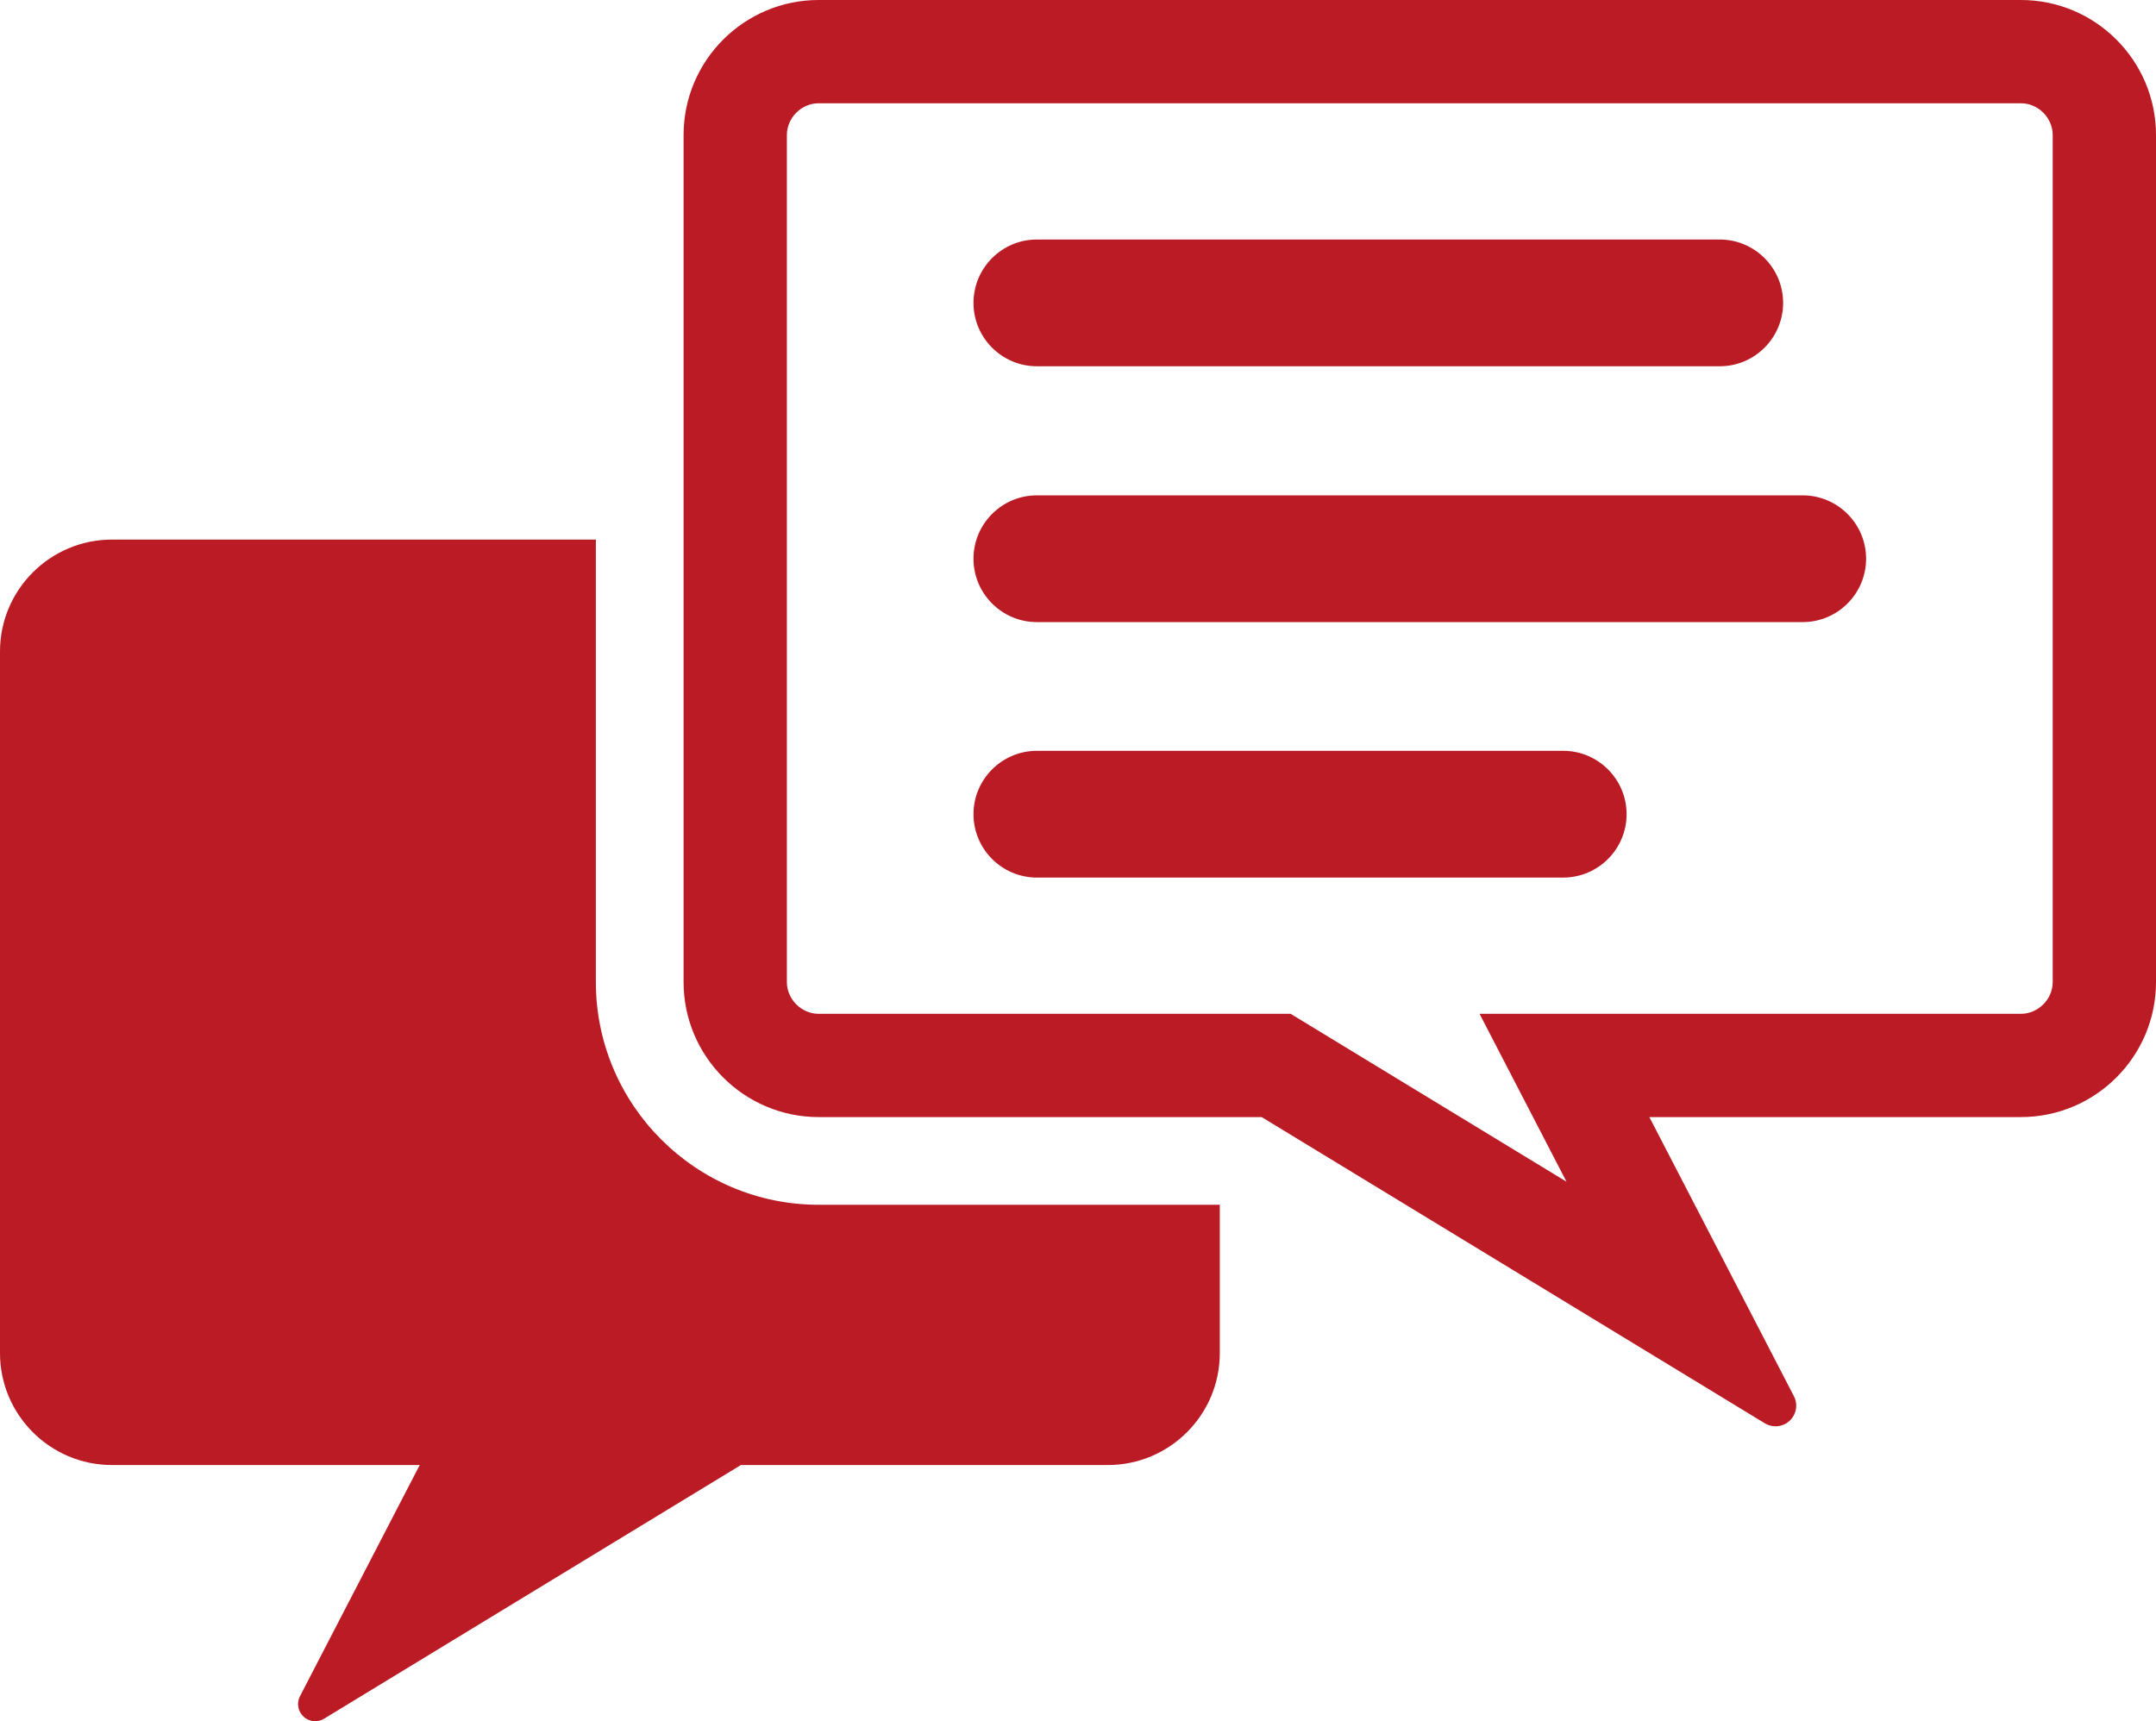
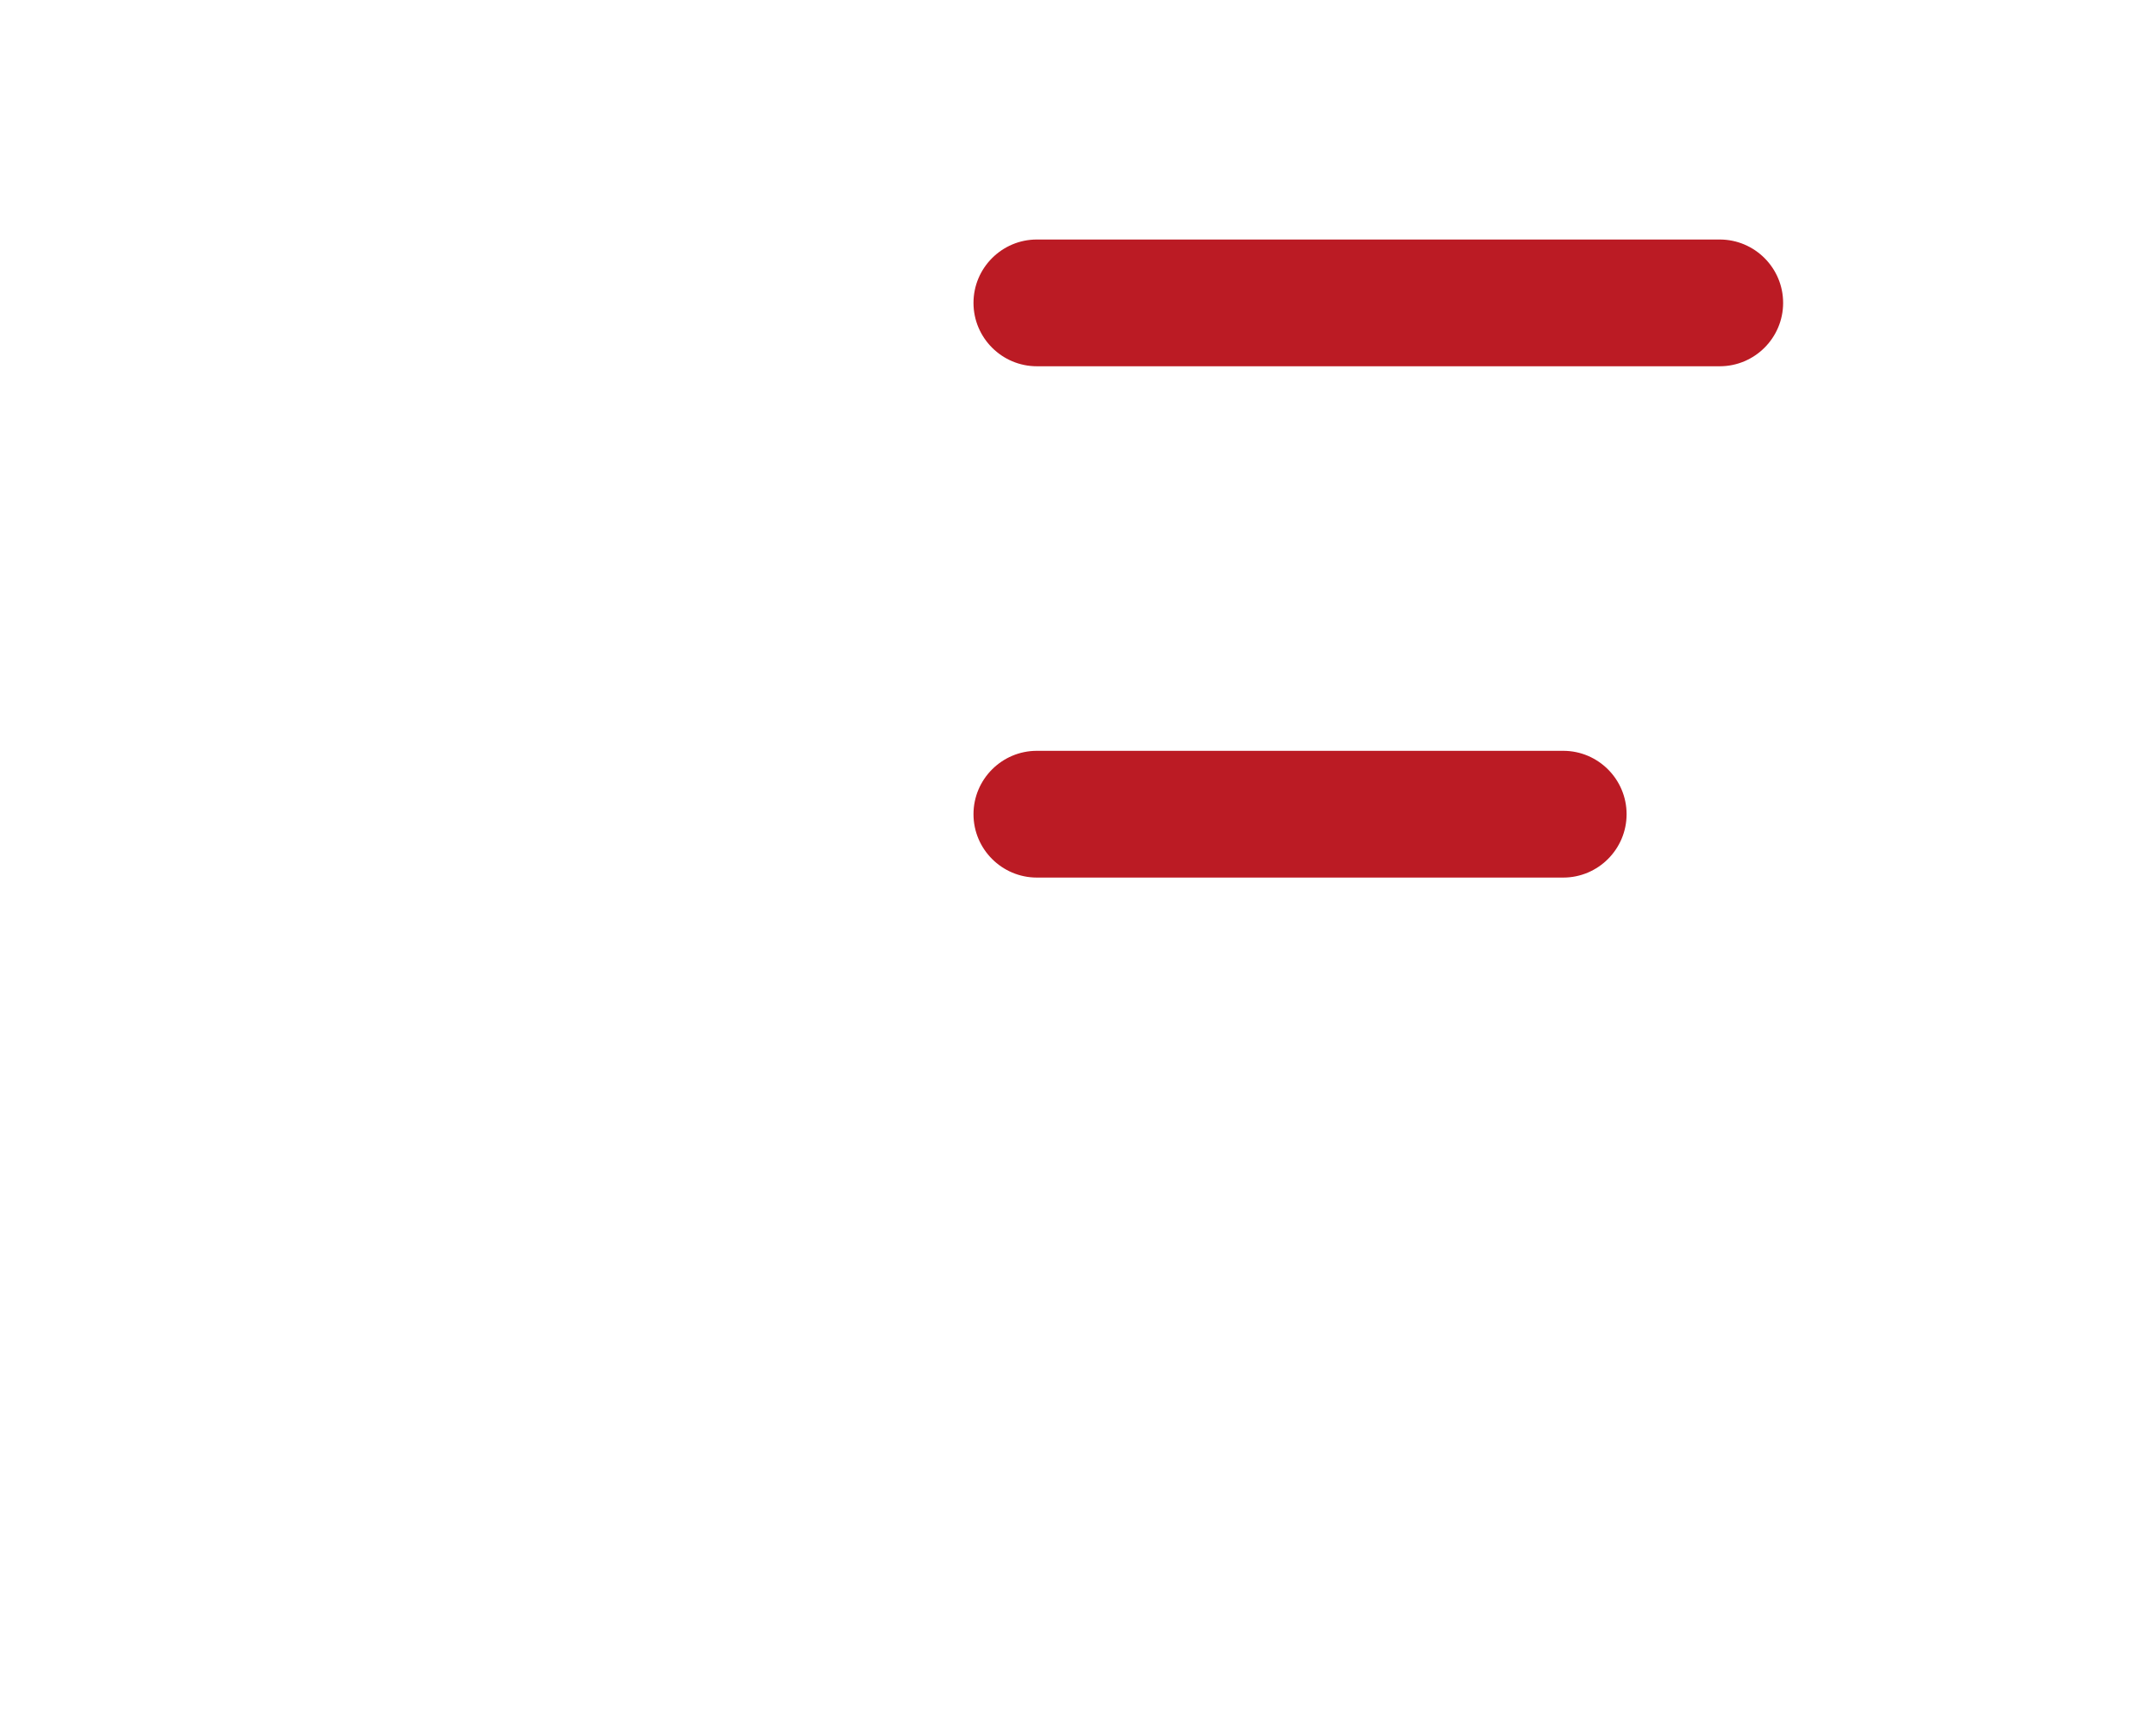
<svg xmlns="http://www.w3.org/2000/svg" id="_レイヤー_2" viewBox="0 0 567.799 453.379">
  <g id="contents">
    <g>
-       <path d="M215.595,317.352c-32.351,0-58.67-26.318-58.67-58.669v-116.548H29.465c-16.247,0-29.465,13.22-29.465,29.467v184.834c0,16.247,13.217,29.467,29.465,29.467H110.537l-31.535,60.897c-.929,1.794-.55,3.989,.927,5.368,.857,.799,1.962,1.211,3.076,1.211,.807,0,1.616-.215,2.341-.656l109.775-66.82h96.654c16.247,0,29.466-13.22,29.466-29.467v-39.084h-105.647Z" style="fill:#bb1b24;" />
      <g>
        <path d="M273.07,96.478c-9.205,0-16.693-7.489-16.693-16.694s7.489-16.693,16.693-16.693h179.834c9.205,0,16.695,7.487,16.695,16.693s-7.49,16.694-16.695,16.694h-179.834Z" style="fill:#bb1b24;" />
-         <path d="M273.07,163.869c-9.205,0-16.693-7.489-16.693-16.694s7.489-16.693,16.693-16.693h201.683c9.205,0,16.695,7.489,16.695,16.693s-7.49,16.694-16.695,16.694h-201.683Z" style="fill:#bb1b24;" />
        <path d="M273.07,231.162c-9.205,0-16.693-7.489-16.693-16.694s7.489-16.693,16.693-16.693h138.617c9.201,0,16.69,7.488,16.69,16.693s-7.489,16.694-16.69,16.694h-138.617Z" style="fill:#bb1b24;" />
      </g>
-       <path d="M180.026,35.568v223.114c0,19.612,15.957,35.568,35.569,35.568h116.671l132.511,80.66c.875,.533,1.852,.792,2.826,.792,1.346,0,2.679-.498,3.713-1.462,1.783-1.664,2.241-4.314,1.119-6.479l-38.065-73.511h97.862c19.612,0,35.567-15.956,35.567-35.568V35.568c0-19.612-15.955-35.568-35.567-35.568H215.595c-19.612,0-35.569,15.956-35.569,35.568Zm27.203,0c0-4.535,3.831-8.366,8.366-8.366h316.637c4.534,0,8.366,3.831,8.366,8.366v223.114c0,4.536-3.832,8.367-8.366,8.367h-142.581l22.902,44.228-72.659-44.228h-124.299c-4.535,0-8.366-3.831-8.366-8.367V35.568Z" style="fill:#bb1b24;" />
    </g>
  </g>
</svg>